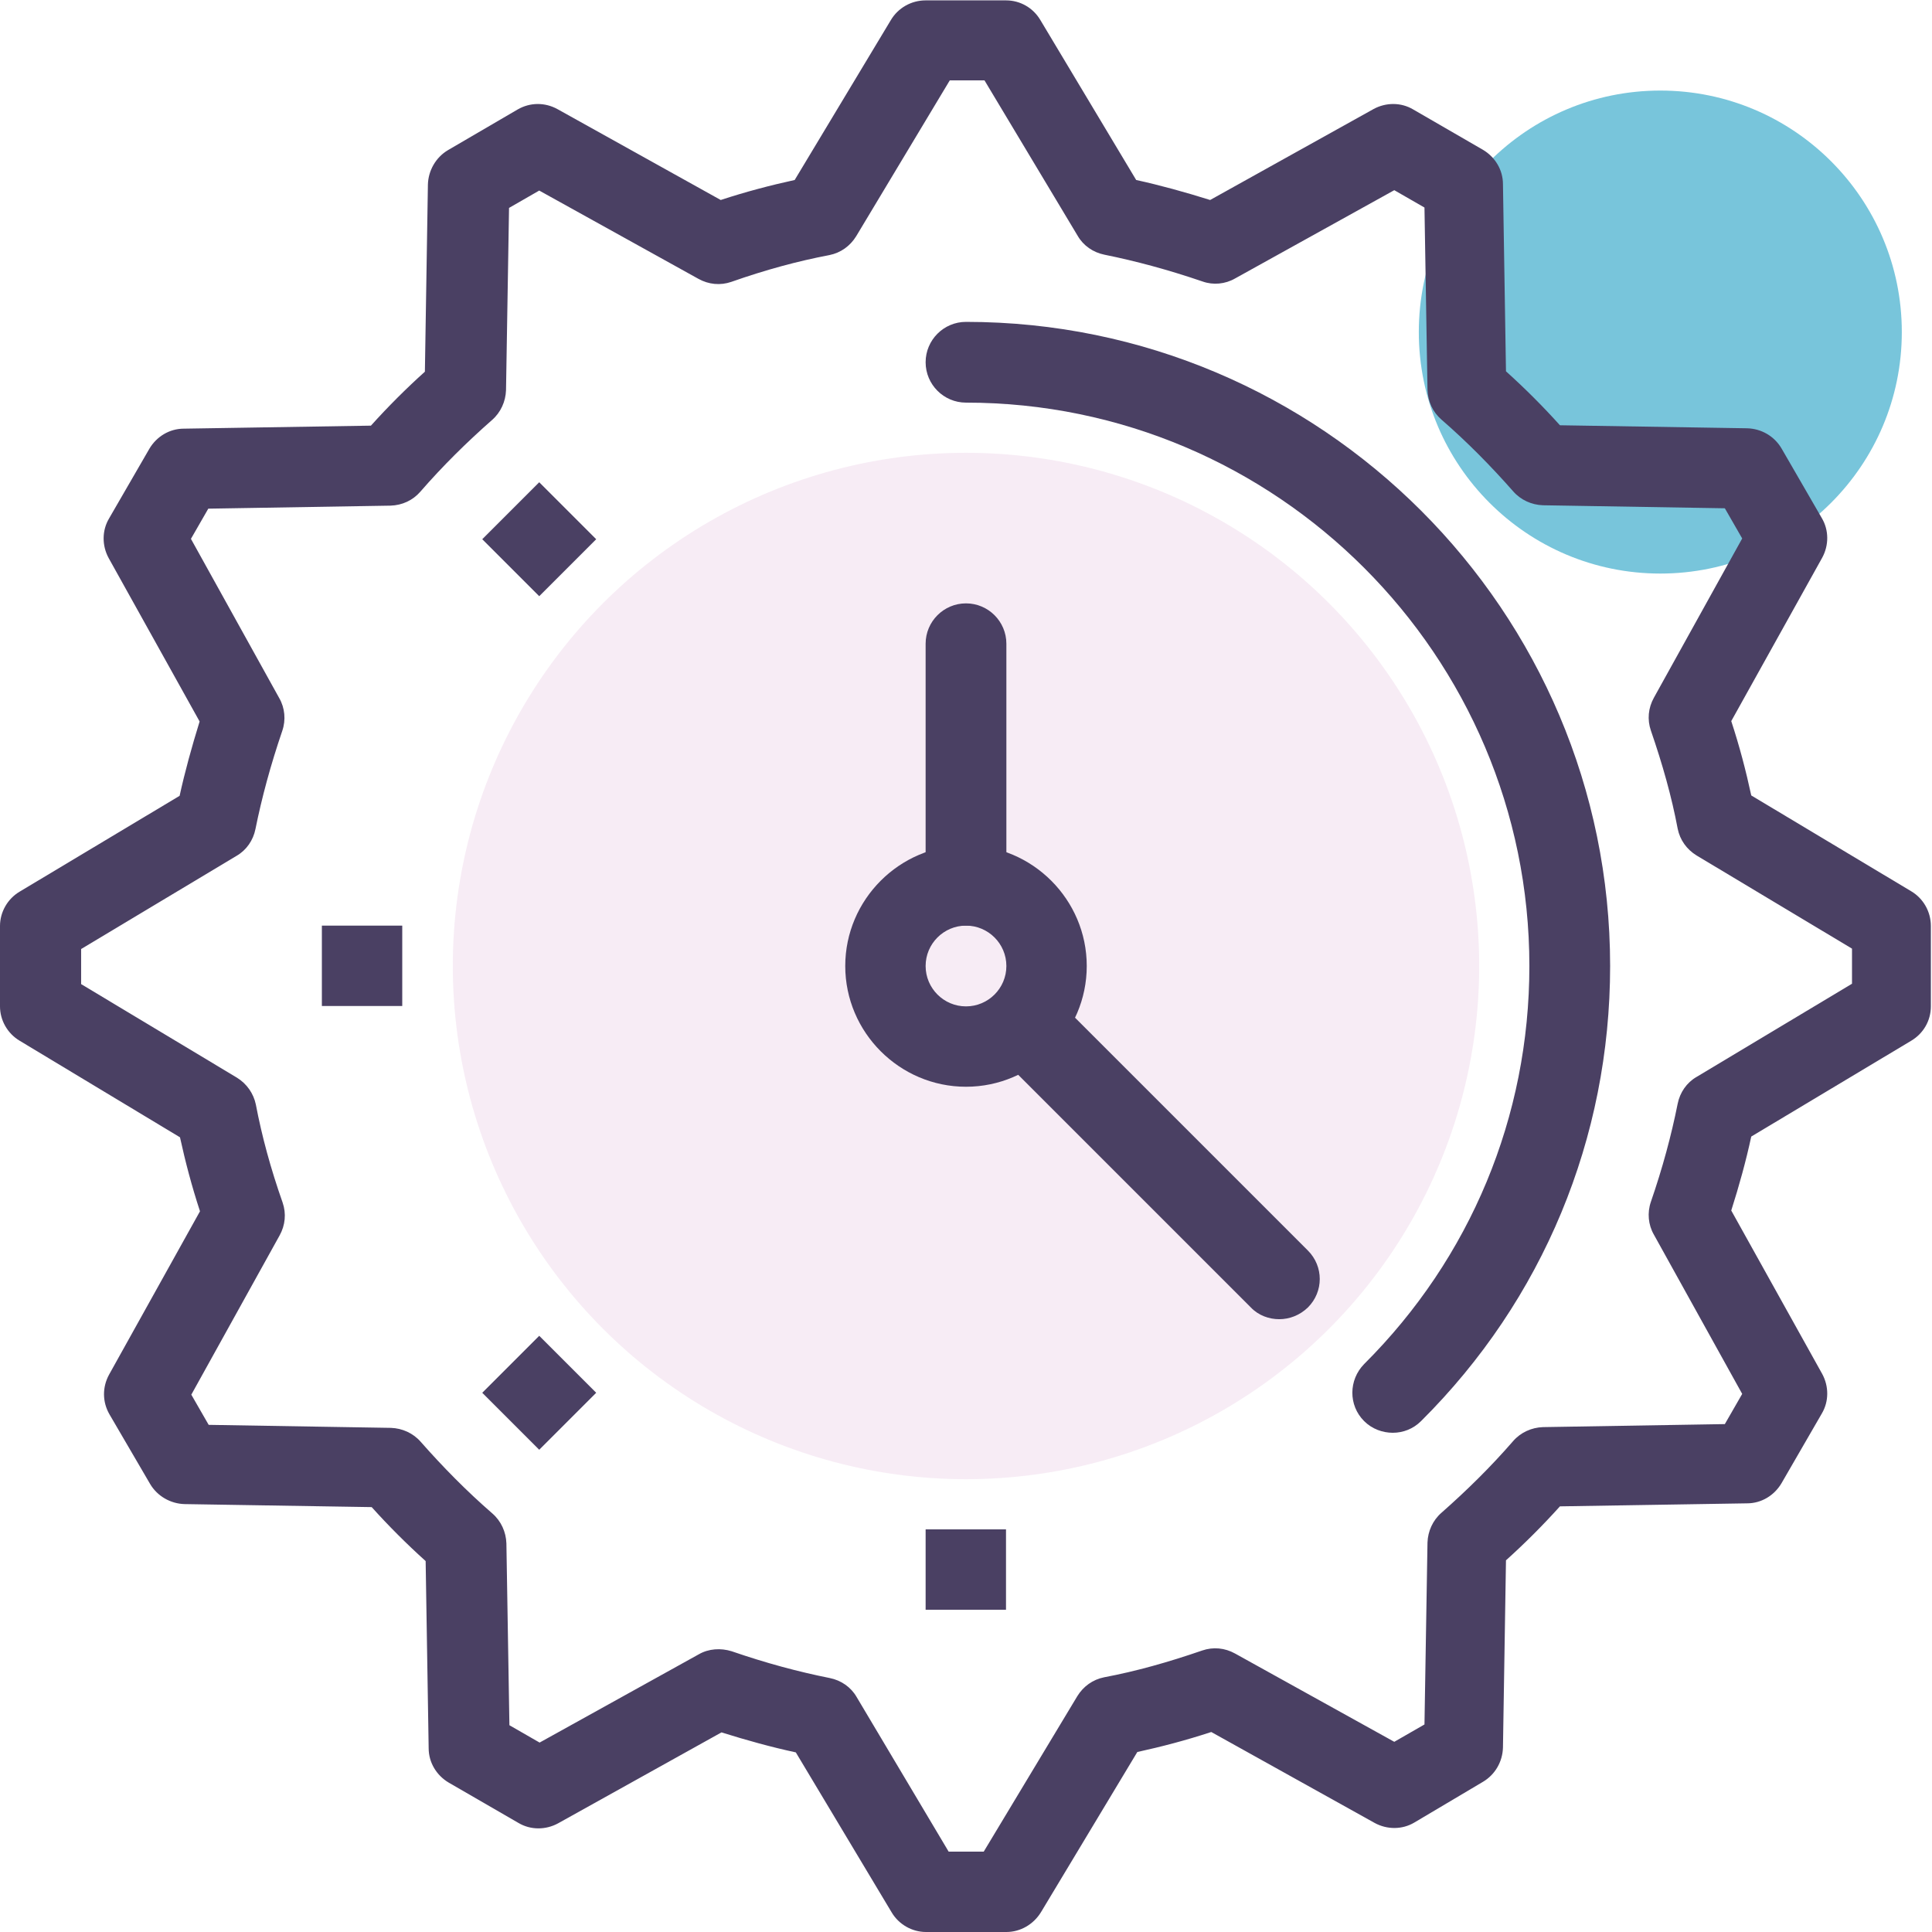
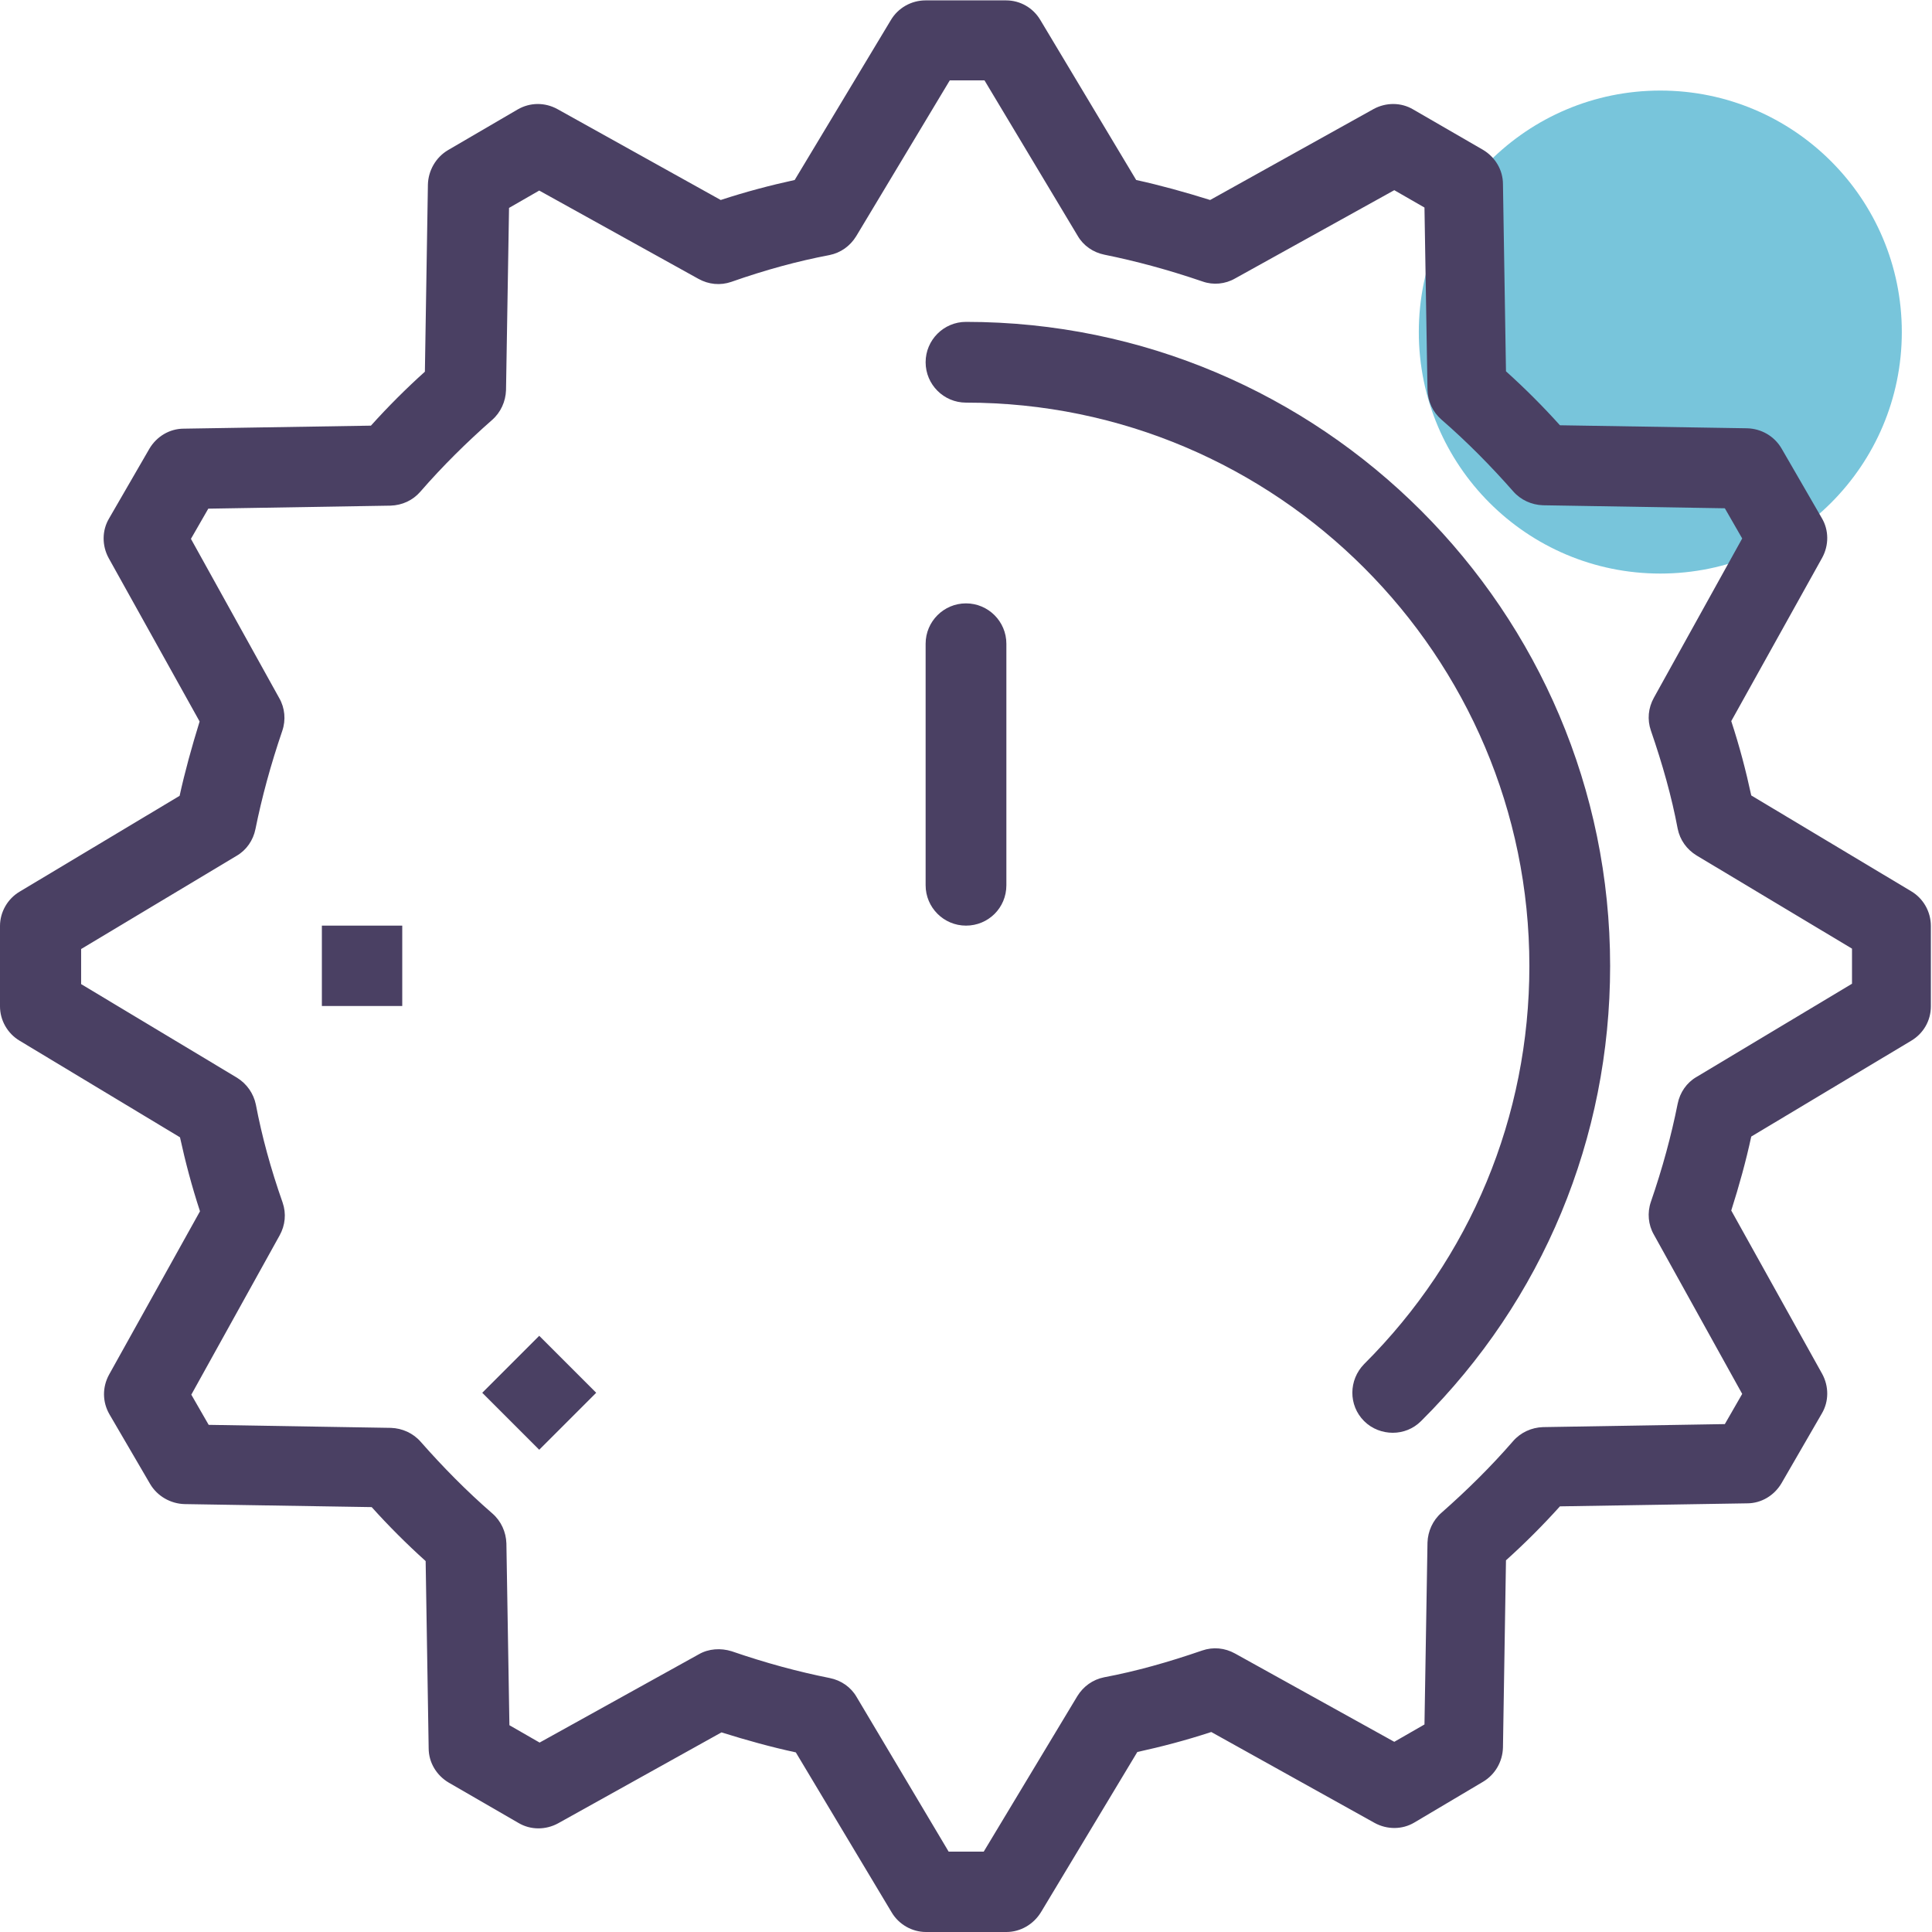
<svg xmlns="http://www.w3.org/2000/svg" id="Layer_1" viewBox="0 0 512 512" style="enable-background:new 0 0 512 512;">
  <style>.st0{opacity:0.1;fill:#B2449B;enable-background:new ;} .st1{opacity:0.8;fill:#57B7D2;enable-background:new ;} .st2{fill:#4A4063;}</style>
-   <circle class="st0" cx="256" cy="256" r="136" />
  <circle class="st1" cx="440" cy="88" r="64" />
  <path class="st2" d="M266.7 512h-21.3c-3.7.0-7.2-2-9.1-5.2l-25.4-42.4c-6.5-1.4-13-3.2-19.7-5.3l-43.3 24.1c-3.3 1.8-7.3 1.8-10.5-.1l-18.5-10.7c-3.2-1.9-5.3-5.3-5.3-9.1l-.8-49.6c-5-4.5-9.8-9.3-14.3-14.3l-49.6-.8c-3.7-.1-7.2-2.1-9.1-5.3L29 374.8c-1.9-3.3-1.9-7.2-.1-10.5L53 321c-2.2-6.7-3.9-13.2-5.3-19.6L5.2 275.8C2 273.9.0 270.4.0 266.7v-21.3c0-3.7 2-7.2 5.2-9.1l42.4-25.4c1.4-6.4 3.2-12.9 5.3-19.7l-24.1-43.3c-1.8-3.3-1.8-7.3.1-10.5l10.7-18.5c1.9-3.2 5.3-5.3 9.1-5.3l49.6-.8c4.5-5 9.3-9.8 14.3-14.3l.8-49.6c.1-3.7 2.1-7.2 5.3-9.1L137.2 29c3.3-1.9 7.2-1.9 10.5-.1L191 53c6.7-2.2 13.2-3.9 19.6-5.3l25.5-42.4c1.9-3.2 5.4-5.2 9.2-5.2h21.3c3.8.0 7.2 2 9.1 5.2l25.4 42.4c6.4 1.4 12.9 3.2 19.6 5.3L364 28.9c3.3-1.8 7.3-1.8 10.5.1L393 39.7c3.2 1.9 5.3 5.3 5.3 9.1l.8 49.6c5 4.5 9.8 9.3 14.3 14.3l49.6.8c3.8.1 7.2 2.1 9.1 5.3l10.7 18.5c1.9 3.2 1.9 7.2.1 10.5l-24.1 43.3c2.2 6.7 3.9 13.2 5.3 19.7l42.4 25.4c3.2 1.9 5.2 5.4 5.2 9.2v21.3c0 3.8-2 7.2-5.2 9.1l-42.4 25.4c-1.4 6.5-3.2 13-5.3 19.6l24.1 43.3c1.8 3.3 1.8 7.3-.1 10.5l-10.7 18.5c-1.9 3.2-5.3 5.3-9.1 5.3l-49.6.8c-4.5 5-9.3 9.8-14.3 14.3l-.8 49.6c-.1 3.8-2.1 7.2-5.3 9.1L374.8 483c-3.2 1.9-7.2 1.9-10.5.1L321 459c-6.7 2.2-13.2 3.9-19.6 5.3l-25.5 42.4C273.9 510 270.4 512 266.7 512zm-15.3-21.3h9.3l24.8-41.2c1.6-2.6 4.1-4.4 7.1-5 8.5-1.6 17-4 26-7.1 2.9-1 6-.7 8.7.8l42.2 23.4 8-4.6.8-48.2c.1-3 1.4-5.9 3.7-7.9 6.7-5.9 13.1-12.2 19-19 2-2.3 4.9-3.6 7.9-3.7l48.2-.8 4.6-8-23.4-42.2c-1.5-2.6-1.8-5.8-.8-8.7 3.1-9 5.4-17.5 7.1-26 .6-3 2.4-5.6 5-7.1l41.2-24.7v-9.3l-41.2-24.7c-2.6-1.6-4.4-4.1-5-7.1-1.6-8.5-4-17-7.1-26-1-2.9-.7-6 .8-8.7l23.4-42.2-4.6-8-48.2-.8c-3-.1-5.9-1.4-7.9-3.7-5.9-6.7-12.2-13.1-19-19-2.3-2-3.6-4.8-3.7-7.9l-.8-48.3-8-4.6-42.2 23.4c-2.6 1.5-5.8 1.8-8.6.8-9.1-3.1-17.6-5.4-26-7.1-3-.6-5.6-2.4-7.1-5l-24.7-41.2h-9.2l-24.8 41.3c-1.6 2.6-4.1 4.4-7.1 5-8.4 1.6-16.9 3.9-26 7.1-2.9 1-6 .7-8.7-.8l-42.2-23.4-8 4.6-.8 48.3c-.1 3-1.4 5.9-3.7 7.9-6.7 5.9-13.1 12.2-19 19-2 2.3-4.8 3.6-7.9 3.7l-48.3.8-4.6 8L74 185c1.5 2.6 1.8 5.8.8 8.7-3.1 9.1-5.4 17.6-7.1 26-.6 3-2.4 5.6-5 7.1l-41.2 24.7v9.3l41.3 24.8c2.6 1.6 4.4 4.2 5 7.1 1.6 8.4 3.9 16.9 7.1 26 1 2.9.7 6-.8 8.7l-23.4 42.2 4.6 8 48.3.8c3 .1 5.9 1.4 7.9 3.7 5.9 6.7 12.2 13.1 19 19 2.3 2 3.6 4.9 3.7 7.9l.8 48.2 8 4.6 42.2-23.4c2.6-1.5 5.8-1.7 8.7-.8 9 3.1 17.5 5.4 26 7.1 3 .6 5.6 2.4 7.1 5l24.4 41zm249.9-224h.1H501.3z" />
  <path class="st2" d="M85.3 245.3h21.3v21.3H85.3V245.3z" />
  <path class="st2" d="M127.8 369.1l15.1-15.1 15.1 15.1-15.1 15.1-15.1-15.1z" />
-   <path class="st2" d="M245.3 405.3h21.3v21.3h-21.3V405.3z" />
-   <path class="st2" d="M127.8 142.9l15.1-15.1 15.1 15.1-15.1 15.1-15.1-15.1z" />
-   <path class="st2" d="M256 288c-17.6.0-32-14.4-32-32s14.4-32 32-32 32 14.4 32 32-14.4 32-32 32zm0-42.7c-5.9.0-10.7 4.8-10.7 10.7s4.8 10.7 10.7 10.7 10.7-4.8 10.7-10.7S261.9 245.3 256 245.3z" />
+   <path class="st2" d="M127.8 142.9z" />
  <path class="st2" d="M256 245.3c-5.9.0-10.7-4.8-10.7-10.7v-64c0-5.9 4.8-10.7 10.7-10.7s10.7 4.8 10.7 10.7v64C266.7 240.6 261.9 245.3 256 245.3z" />
-   <path class="st2" d="M339 349.6c-2.7.0-5.5-1-7.5-3.1l-61.6-61.6c-4.2-4.2-4.2-10.9.0-15.1 4.2-4.2 10.9-4.2 15.1.0l61.6 61.6c4.2 4.2 4.2 10.9.0 15.1C344.4 348.6 341.7 349.6 339 349.6z" />
  <path class="st2" d="M369.1 379.7c-2.7.0-5.5-1-7.6-3.1-4.2-4.2-4.1-10.9.0-15.1 28.2-28.1 43.8-65.6 43.8-105.5.0-82.3-67-149.3-149.3-149.3-5.9.0-10.7-4.8-10.7-10.7s4.8-10.7 10.7-10.7c94.1.0 170.7 76.6 170.7 170.7.0 45.6-17.8 88.5-50.1 120.6C374.5 378.7 371.8 379.7 369.1 379.7z" />
</svg>